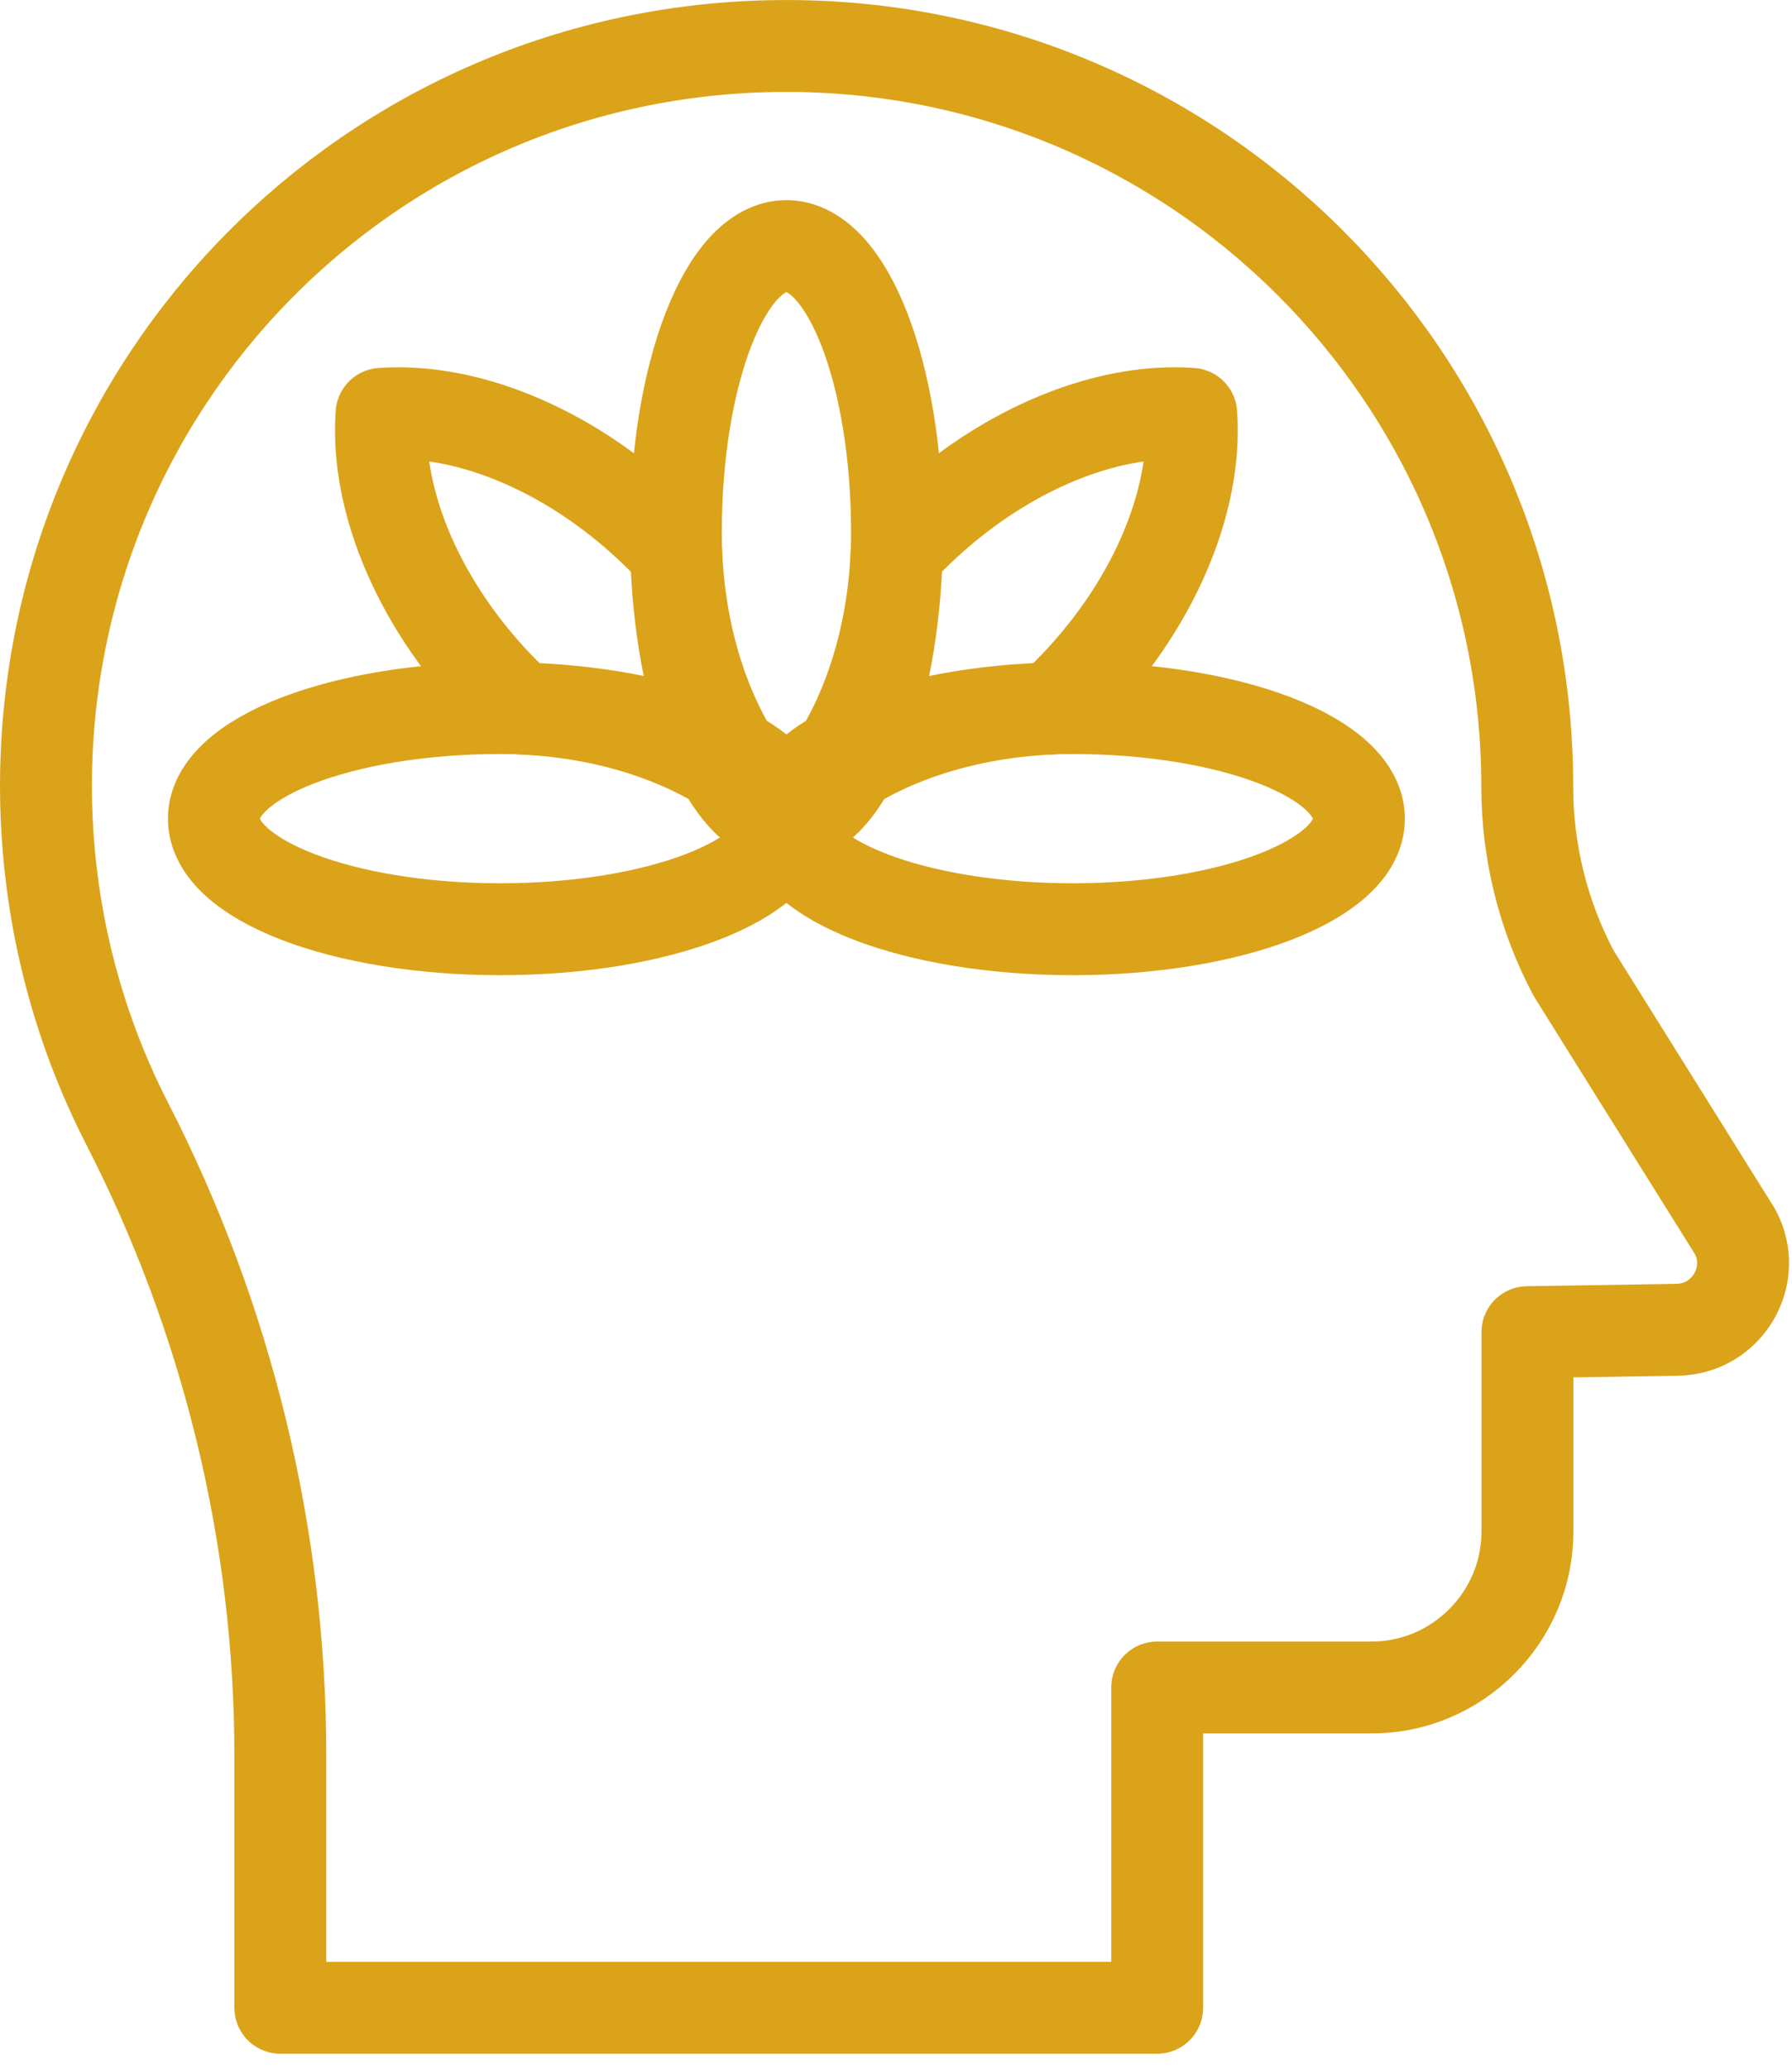
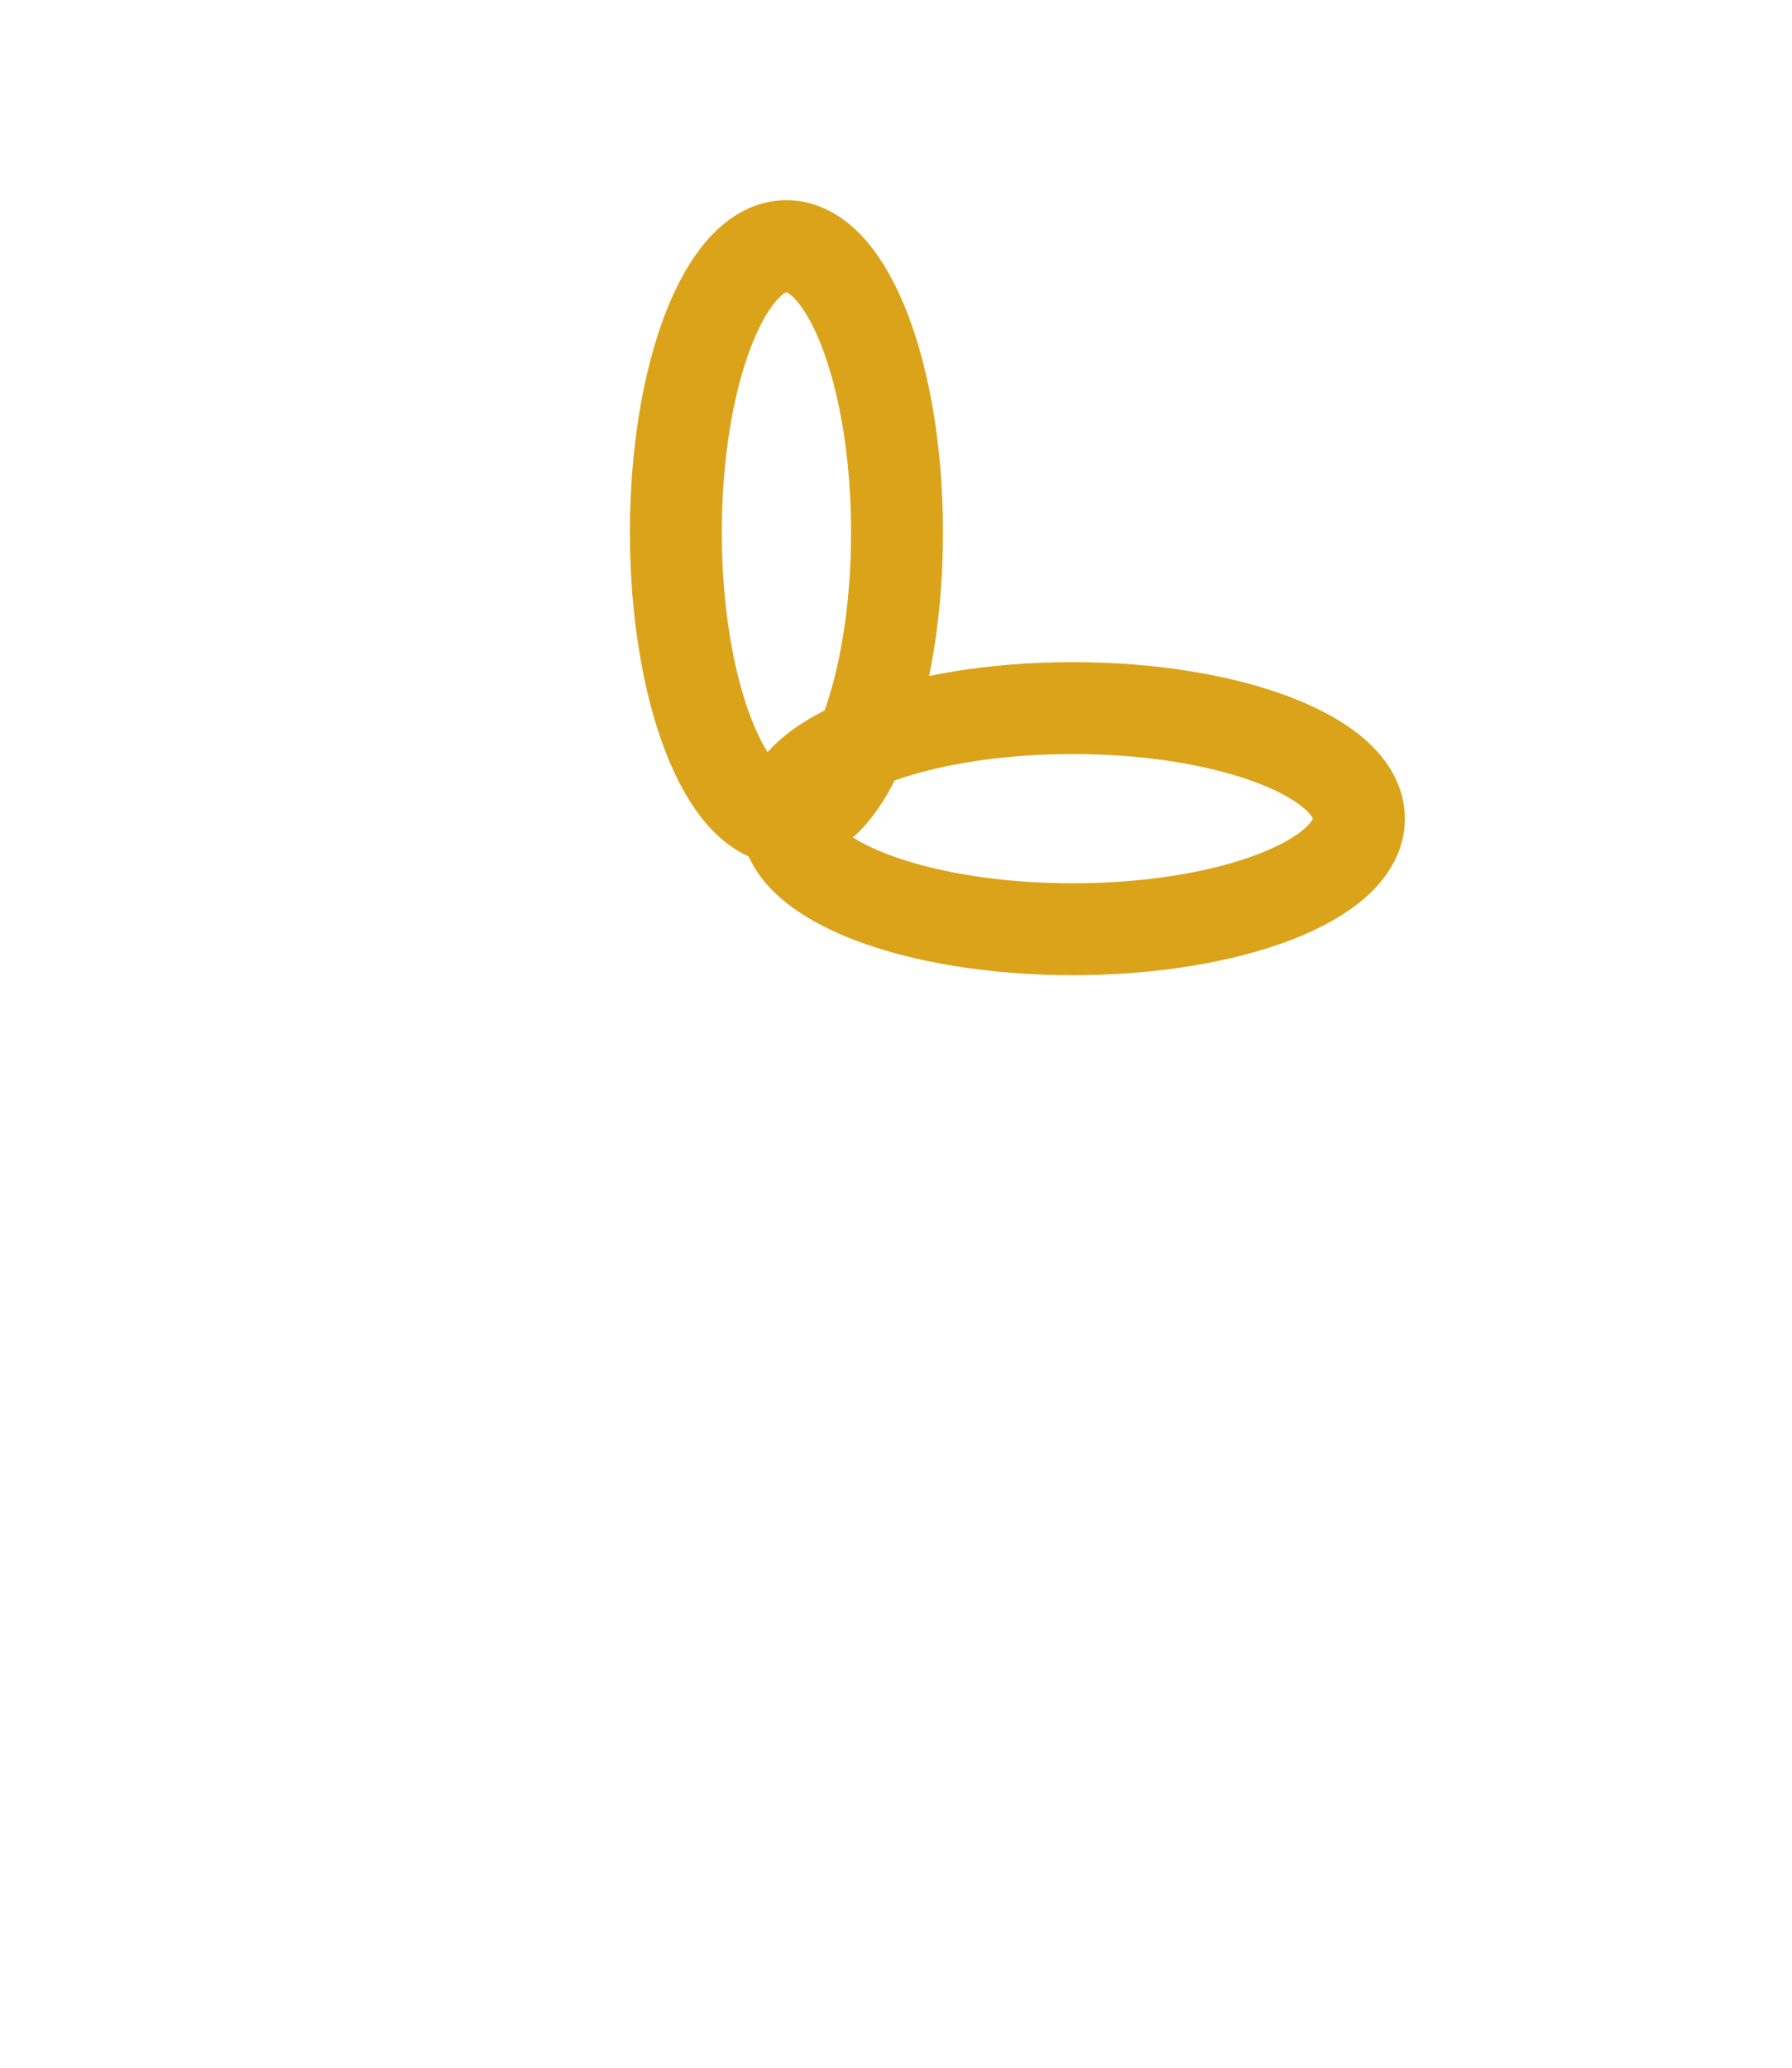
<svg xmlns="http://www.w3.org/2000/svg" width="39" height="45" viewBox="0 0 39 45" fill="none">
-   <path d="M6.101 43.695V38.214C6.101 33.424 4.951 28.707 2.759 24.437C1.661 22.288 1.032 19.856 1.001 17.281C0.91 8.344 8.047 1.072 16.984 1.001C25.948 0.929 33.238 8.171 33.238 17.114C33.238 18.532 33.582 19.928 34.249 21.183L37.763 26.808C38.274 27.763 37.589 28.921 36.505 28.94L33.242 28.992V33.333C33.242 35.199 31.716 36.725 29.851 36.725H25.184V43.695H6.101Z" stroke="#DBA319" stroke-width="2" stroke-miterlimit="10" stroke-linecap="round" stroke-linejoin="round" />
  <path d="M17.115 17.817C18.444 17.817 19.522 15.027 19.522 11.586C19.522 8.146 18.444 5.356 17.115 5.356C15.786 5.356 14.709 8.146 14.709 11.586C14.709 15.027 15.786 17.817 17.115 17.817Z" stroke="#DBA319" stroke-width="2" stroke-miterlimit="10" stroke-linecap="round" stroke-linejoin="round" />
-   <path d="M22.901 15.42C23.01 15.32 23.117 15.217 23.221 15.113C25.104 13.23 26.062 10.903 25.925 9.006C24.028 8.869 21.701 9.827 19.818 11.71C19.714 11.814 19.611 11.921 19.512 12.03C19.424 14.177 18.706 16.068 17.632 17.299C18.862 16.224 20.754 15.507 22.901 15.42Z" stroke="#DBA319" stroke-width="2" stroke-miterlimit="10" stroke-linecap="round" stroke-linejoin="round" />
  <path d="M23.345 20.223C26.786 20.223 29.575 19.146 29.575 17.817C29.575 16.488 26.786 15.41 23.345 15.41C19.904 15.41 17.115 16.488 17.115 17.817C17.115 19.146 19.904 20.223 23.345 20.223Z" stroke="#DBA319" stroke-width="2" stroke-miterlimit="10" stroke-linecap="round" stroke-linejoin="round" />
-   <path d="M11.328 15.42C13.475 15.507 15.367 16.224 16.597 17.299C15.523 16.068 14.805 14.177 14.718 12.03C14.617 11.921 14.515 11.814 14.411 11.71C12.528 9.827 10.201 8.869 8.304 9.006C8.167 10.903 9.125 13.23 11.008 15.113C11.112 15.217 11.219 15.32 11.328 15.42Z" stroke="#DBA319" stroke-width="2" stroke-miterlimit="10" stroke-linecap="round" stroke-linejoin="round" />
-   <path d="M10.885 20.223C14.326 20.223 17.115 19.146 17.115 17.817C17.115 16.488 14.326 15.41 10.885 15.41C7.445 15.41 4.655 16.488 4.655 17.817C4.655 19.146 7.445 20.223 10.885 20.223Z" stroke="#DBA319" stroke-width="2" stroke-miterlimit="10" stroke-linecap="round" stroke-linejoin="round" />
</svg>